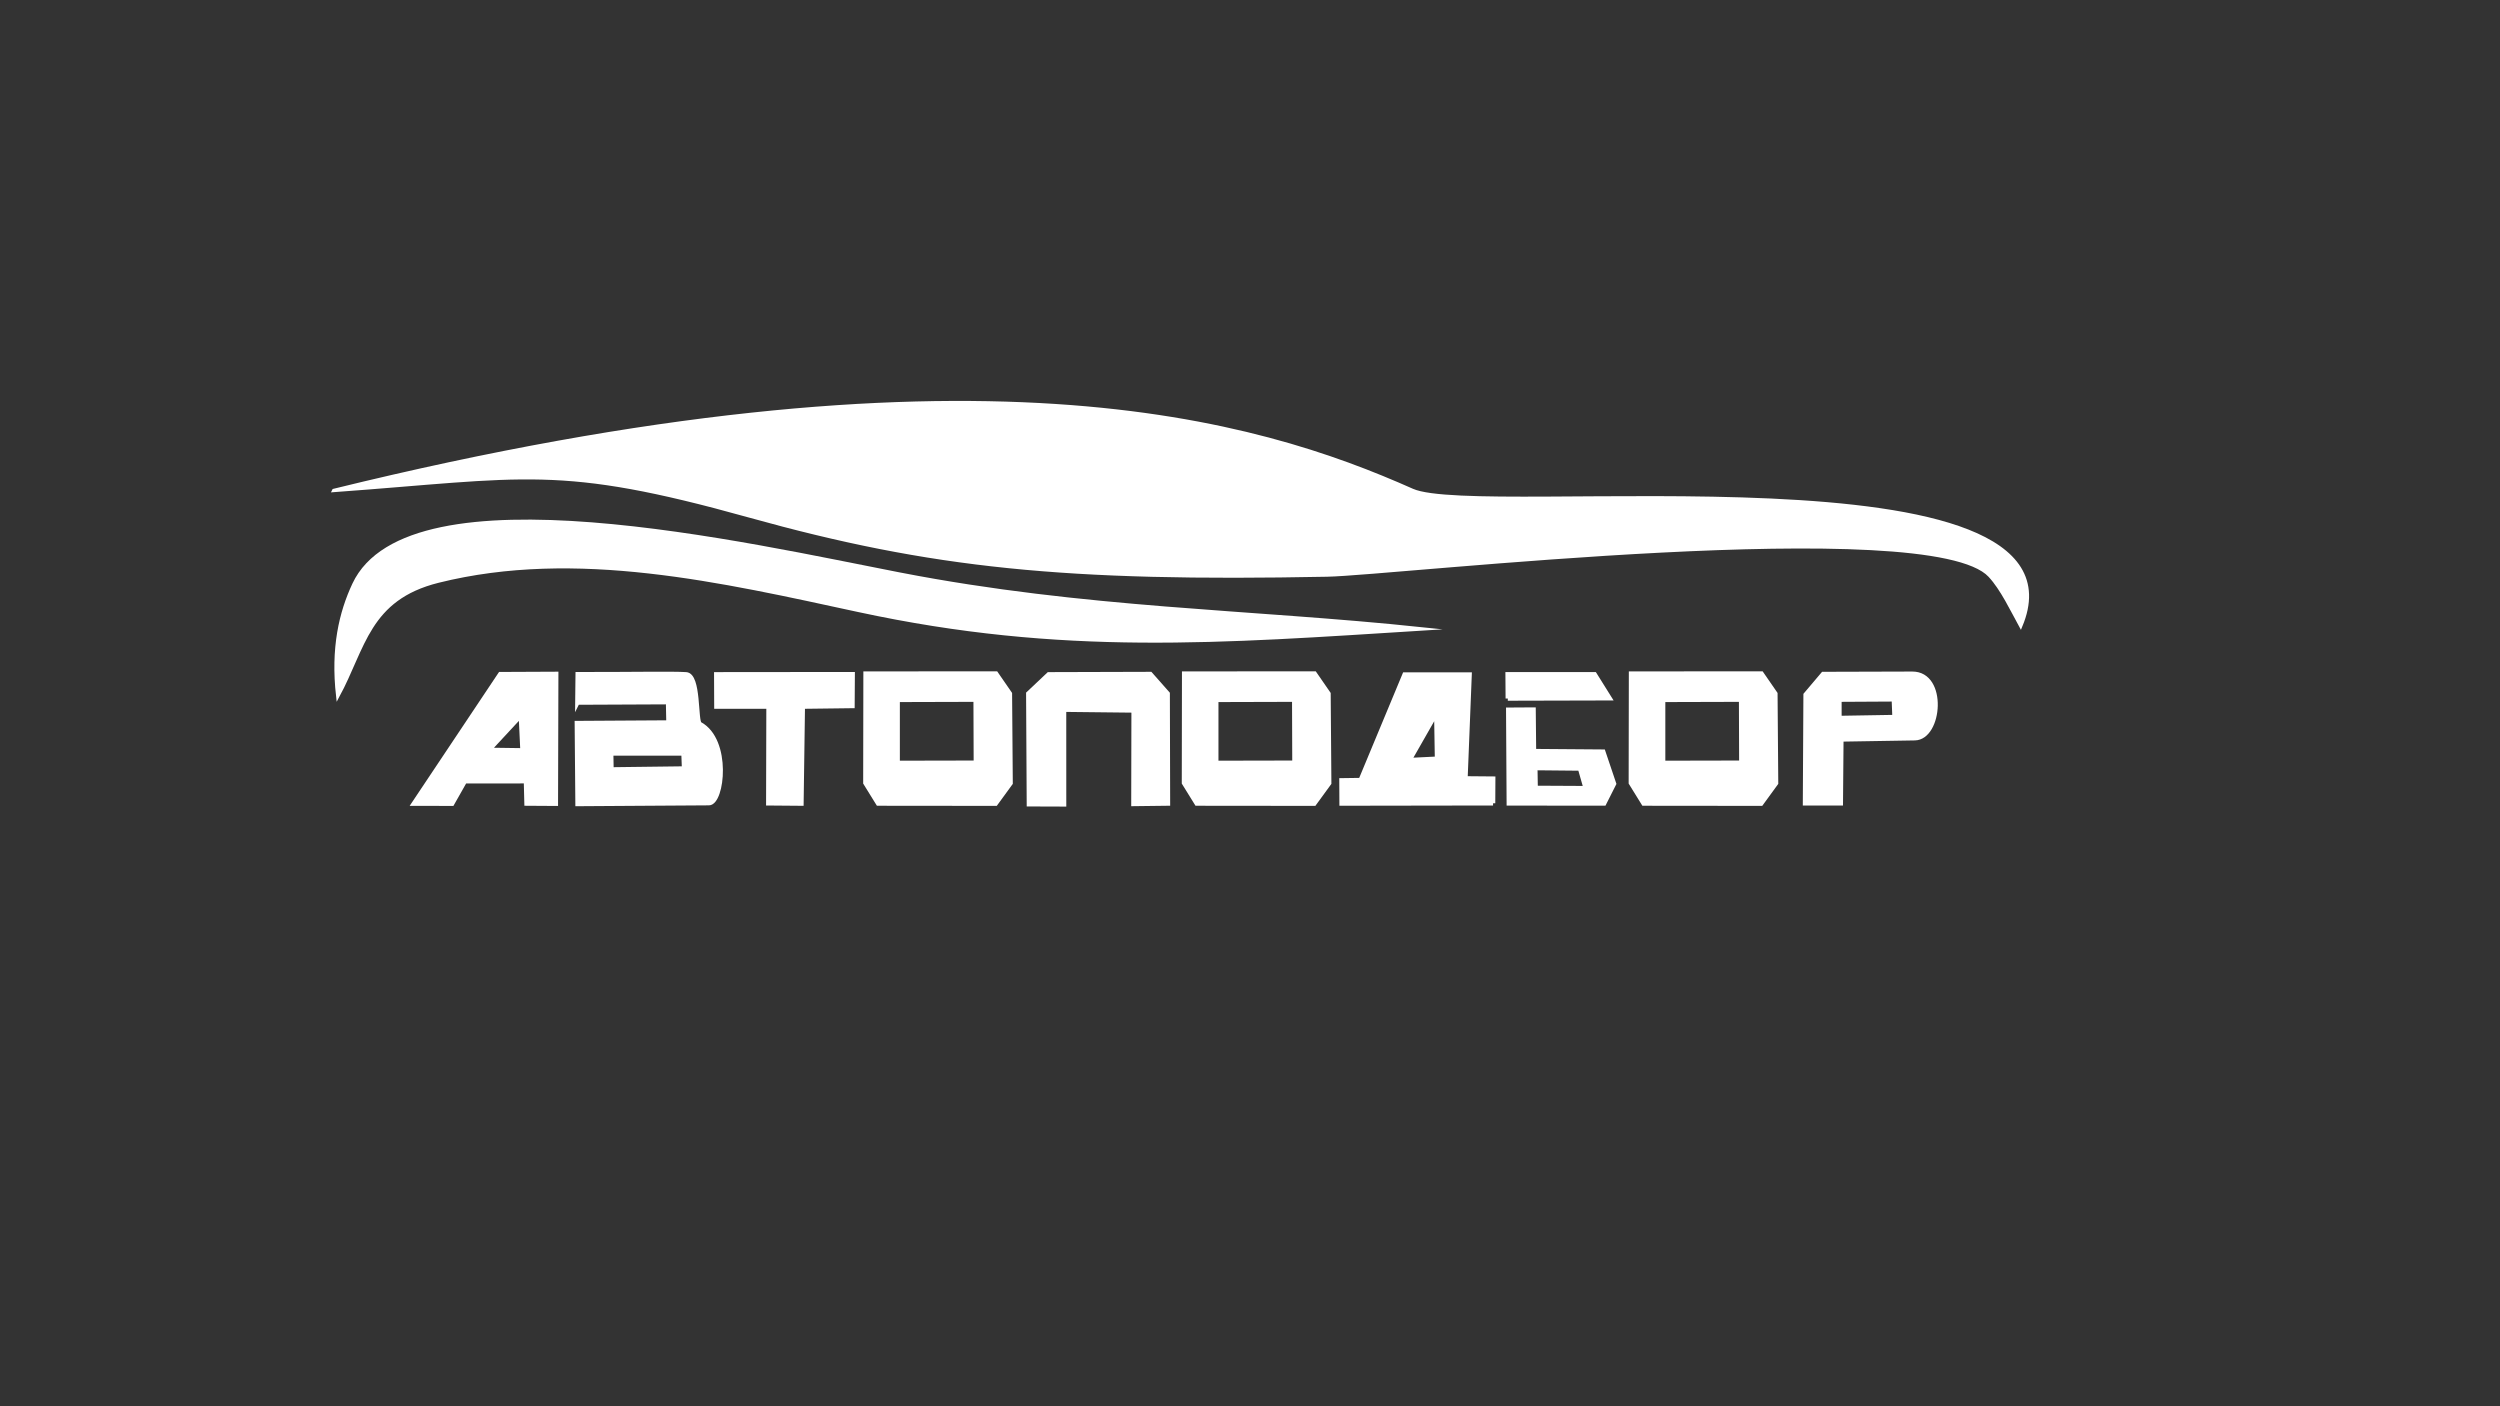
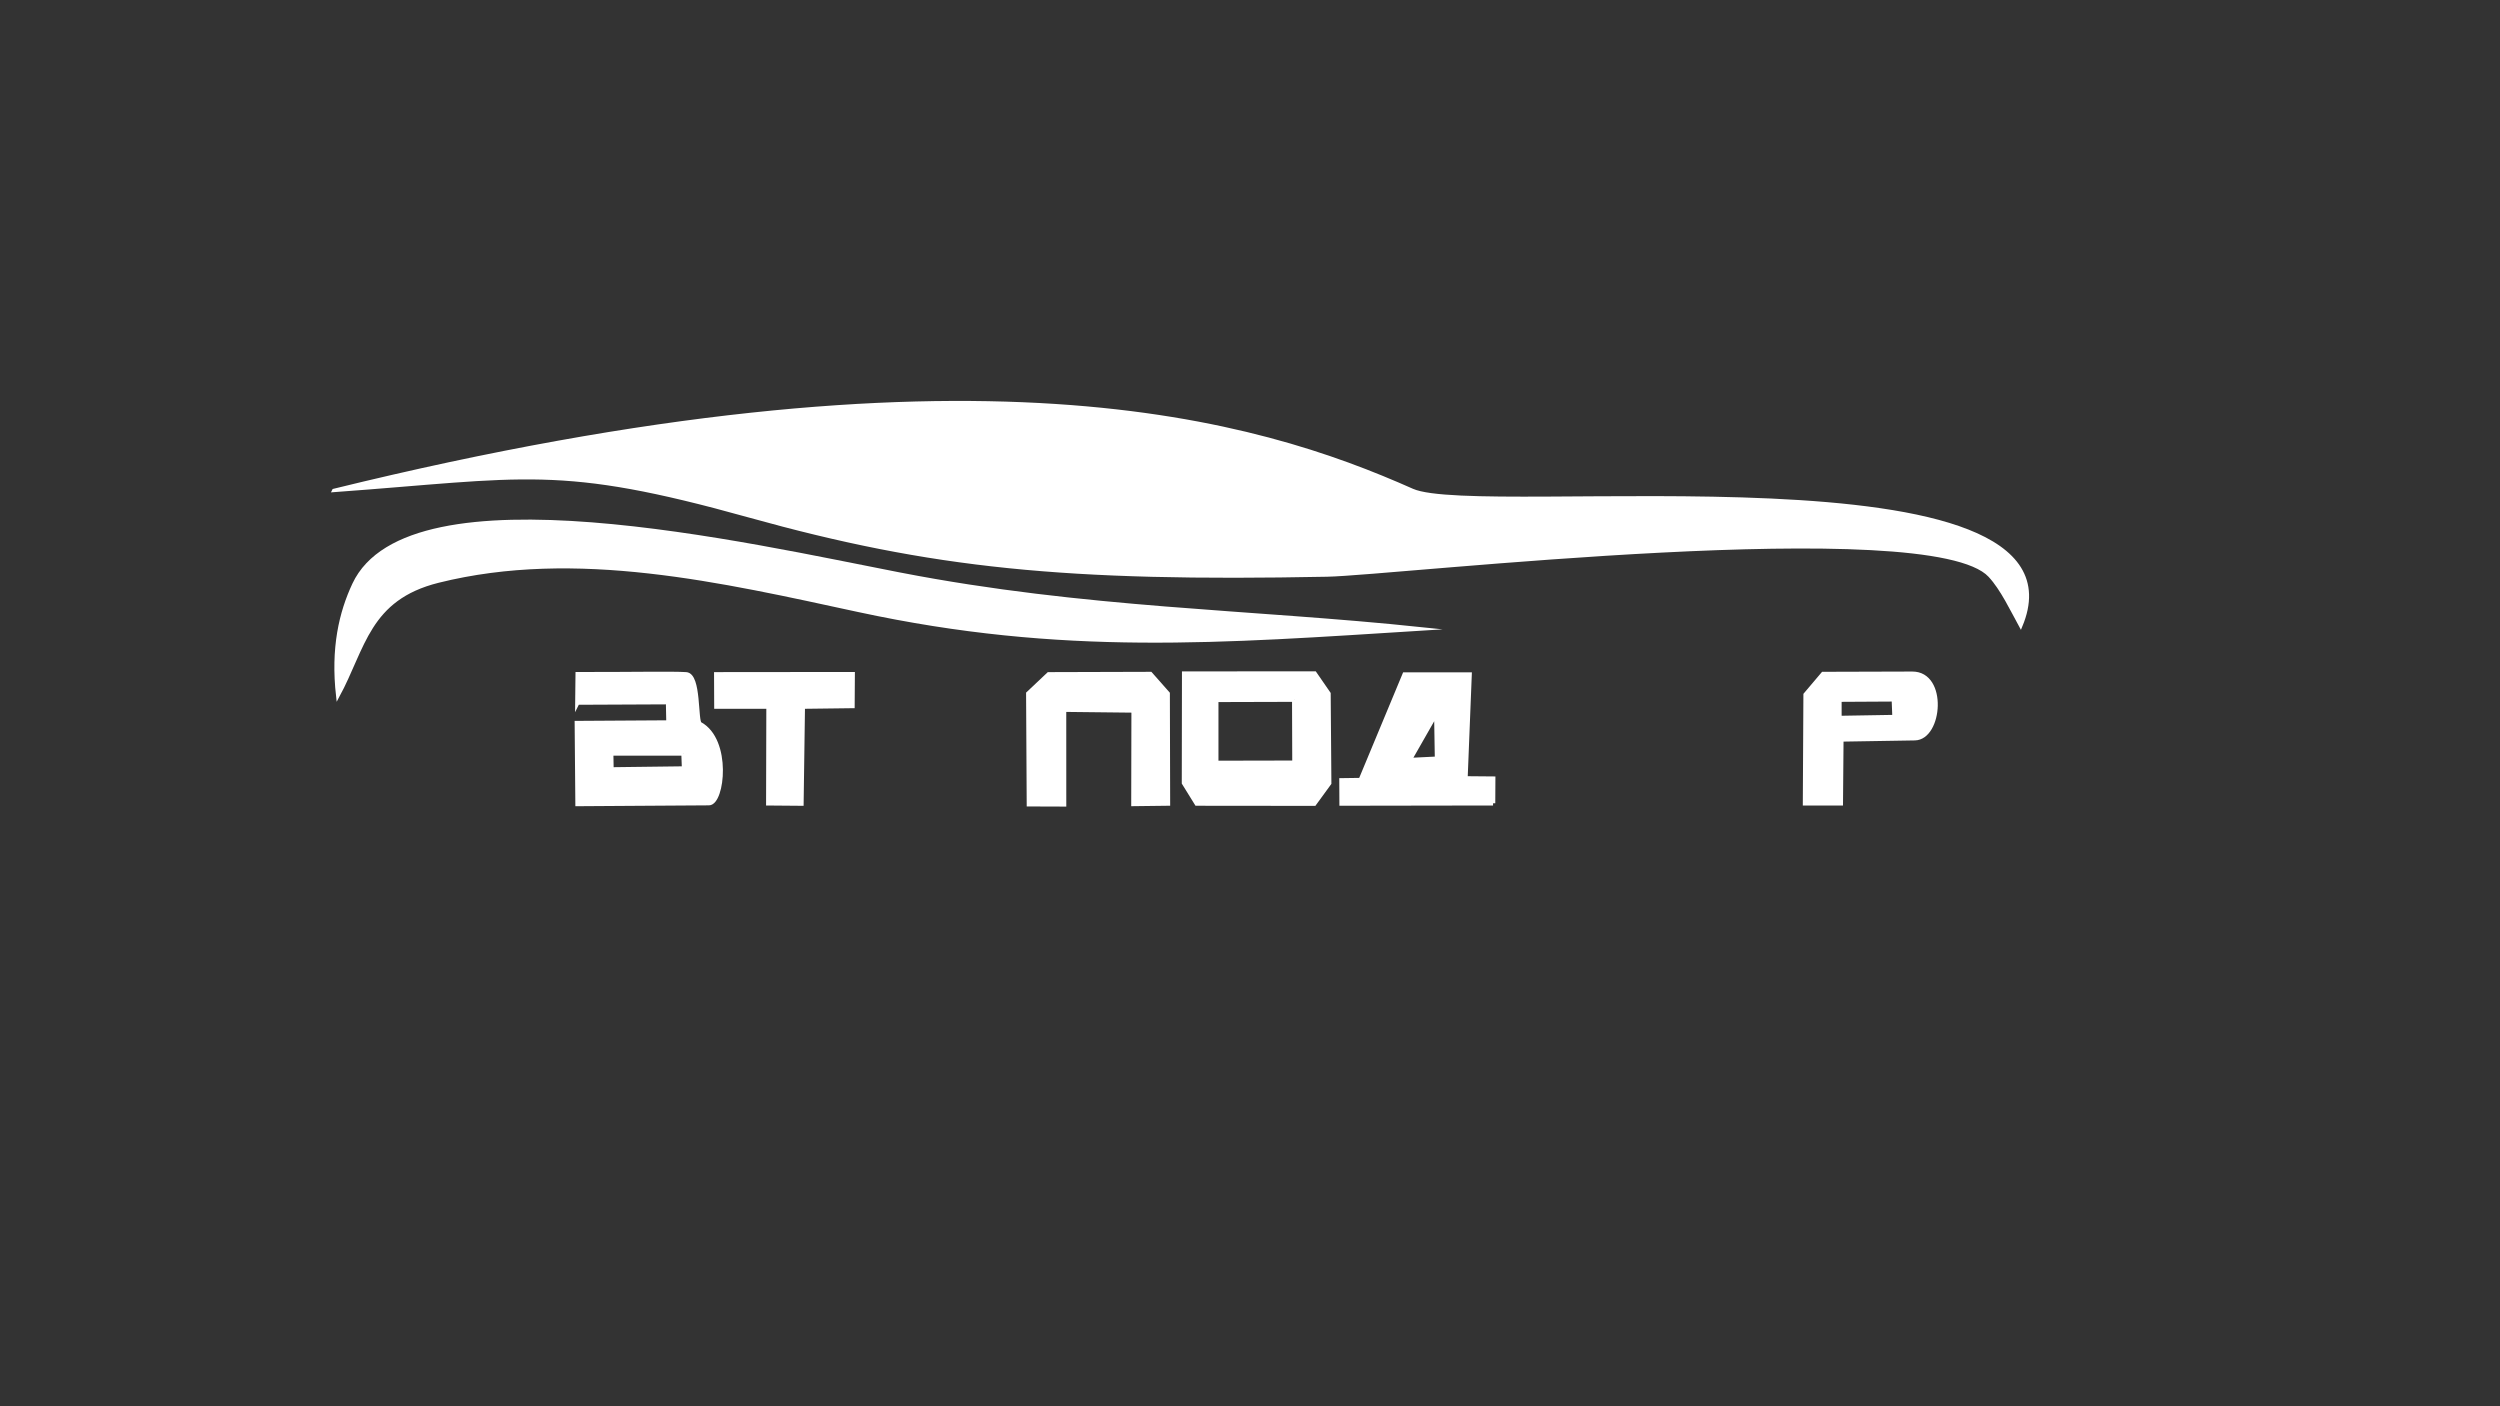
<svg xmlns="http://www.w3.org/2000/svg" xml:space="preserve" width="148.167mm" height="83.344mm" version="1.1" style="shape-rendering:geometricPrecision; text-rendering:geometricPrecision; image-rendering:optimizeQuality; fill-rule:evenodd; clip-rule:evenodd" viewBox="0 0 14816.66 8334.38">
  <rect x="0" y="0" width="14816.66" height="8334.38" fill="#333333" stroke="none" />
  <defs>
    <style type="text/css"> .str2 {stroke:white;stroke-width:26.45;stroke-miterlimit:22.926} .str1 {stroke:white;stroke-width:26.46;stroke-miterlimit:22.926} .str0 {stroke:white;stroke-width:20.11;stroke-miterlimit:22.926} .fil0 {fill:white} </style>
  </defs>
  <g id="Слой_x0020_1">
    <path class="fil0 str0" d="M1978.33 2906.82c1139.5,-83.33 1330.43,-165.02 2460.81,150.23 1083.46,302.18 1877.33,381.7 3425.91,351 404.52,-8.01 3576.28,-374.67 3927.85,3.64 72.56,78.07 131.98,204.6 183.27,298.08 457.59,-1094.24 -3204.45,-625.02 -3605.67,-803.47 -917.36,-408.01 -2597.69,-931.28 -6392.17,0.52z" />
    <path class="fil0 str0" d="M5337.06 3403.72c-890.03,-172.18 -2911.11,-642.27 -3239.49,59.66 -78.11,166.96 -128.18,376.7 -95.79,662.87 155.73,-287.33 179.2,-578.21 595.38,-682.07 817.51,-204.01 1683.41,-1.05 2491.34,173.41 1210.47,261.38 2143.85,184.65 3341.06,109.83 -1030.83,-107.9 -1995.79,-111.54 -3092.5,-323.7z" />
-     <path class="fil0 str1" d="M2679.53 4763.15l-227 -0.17 512.21 -767.32 331.56 -1.53 -2.15 769.27 -173.39 -1.09 -3.35 -132.4 -362.52 0.23 -75.36 133.01zm407.51 -522.92l-189.49 204.26 199.29 2.73 -9.8 -206.99z" />
    <path class="fil0 str1" d="M3422.06 4163.79l1.89 -167.79c315.5,0.46 564.46,-4.75 642.56,0.68 78.1,5.43 54.82,280.1 81.33,294.42 177.5,95.91 133.51,468.23 53.94,468.74l-778.71 5.09 -4.15 -479.29 543.07 -3.44 -2.45 -120.92 -537.48 2.51zm629.03 301.53l-428.96 0.02 1.66 94.93 430.62 -5.41 -3.32 -89.54z" />
    <polygon class="fil0 str2" points="4555,4187.53 4245.98,4187.71 4245.16,3996.57 5053.35,3995.78 5052.13,4184.02 4757.74,4187.73 4749.65,4762.48 4553.5,4760.83 " />
-     <path class="fil0 str2" d="M5204.46 4762.23l-75.5 -122.02 1.08 -647.77 772.83 -0.63 82.23 119.21 4.16 530.45 -88.53 121.48 -696.27 -0.72zm577.95 -615.81l-462.47 1.33 0 373.85 463.8 -0.99 -1.33 -374.19z" />
    <polygon class="fil0 str2" points="6306.34,4767.12 6098.13,4766.41 6094.49,4110.6 6215.22,3996.64 6817.88,3994.88 6920.26,4110.73 6921.96,4762.17 6717.57,4764.68 6718.74,4210.5 6306.15,4205.91 " />
    <path class="fil0 str2" d="M8848.82 4760.71l-897.48 1.47 -0.67 -137.2 113.77 -1.55 260.32 -625.58 384.87 0.05 -24.49 615.53 164.46 1.43 -0.78 145.85zm-331.91 -263.93l-163.54 8.08 159.14 -278.82 4.4 270.74z" />
-     <path class="fil0 str2" d="M8936.27 4139.75l-0.99 -143.33 515.53 0 88.65 141.77 -603.19 1.56zm152.46 65.84l-149.75 0.95 3.35 554.81 564.59 0.34 58.84 -116.62 -64.14 -190.13 -410.45 -3.17 -2.44 -246.18zm275.69 348.93l-265.28 -2.59 1.9 117.8 296.79 1.57 -33.41 -116.78z" />
    <path class="fil0 str2" d="M10697.88 4761.03l3.5 -643.96 103.59 -122.29 528.64 -1.55c197.1,-0.58 165.11,379.28 14.83,381.76l-435.55 7.23 -3.23 378.74 -211.78 0.07zm526.42 -616.44l-322.81 1.85 0 109.02 326.87 -5.53 -4.06 -105.34z" />
-     <path class="fil0 str2" d="M7092.69 4762.23l-75.5 -122.02 1.08 -647.77 772.83 -0.63 82.23 119.21 4.16 530.45 -88.53 121.48 -696.27 -0.72zm577.95 -615.81l-462.47 1.33 0 373.85 463.8 -0.99 -1.33 -374.19z" />
-     <path class="fil0 str2" d="M9741.16 4762.23l-75.5 -122.02 1.08 -647.77 772.83 -0.63 82.23 119.21 4.16 530.45 -88.53 121.48 -696.27 -0.72zm577.95 -615.81l-462.47 1.33 0 373.85 463.8 -0.99 -1.33 -374.19z" />
+     <path class="fil0 str2" d="M7092.69 4762.23l-75.5 -122.02 1.08 -647.77 772.83 -0.63 82.23 119.21 4.16 530.45 -88.53 121.48 -696.27 -0.72zm577.95 -615.81l-462.47 1.33 0 373.85 463.8 -0.99 -1.33 -374.19" />
  </g>
</svg>